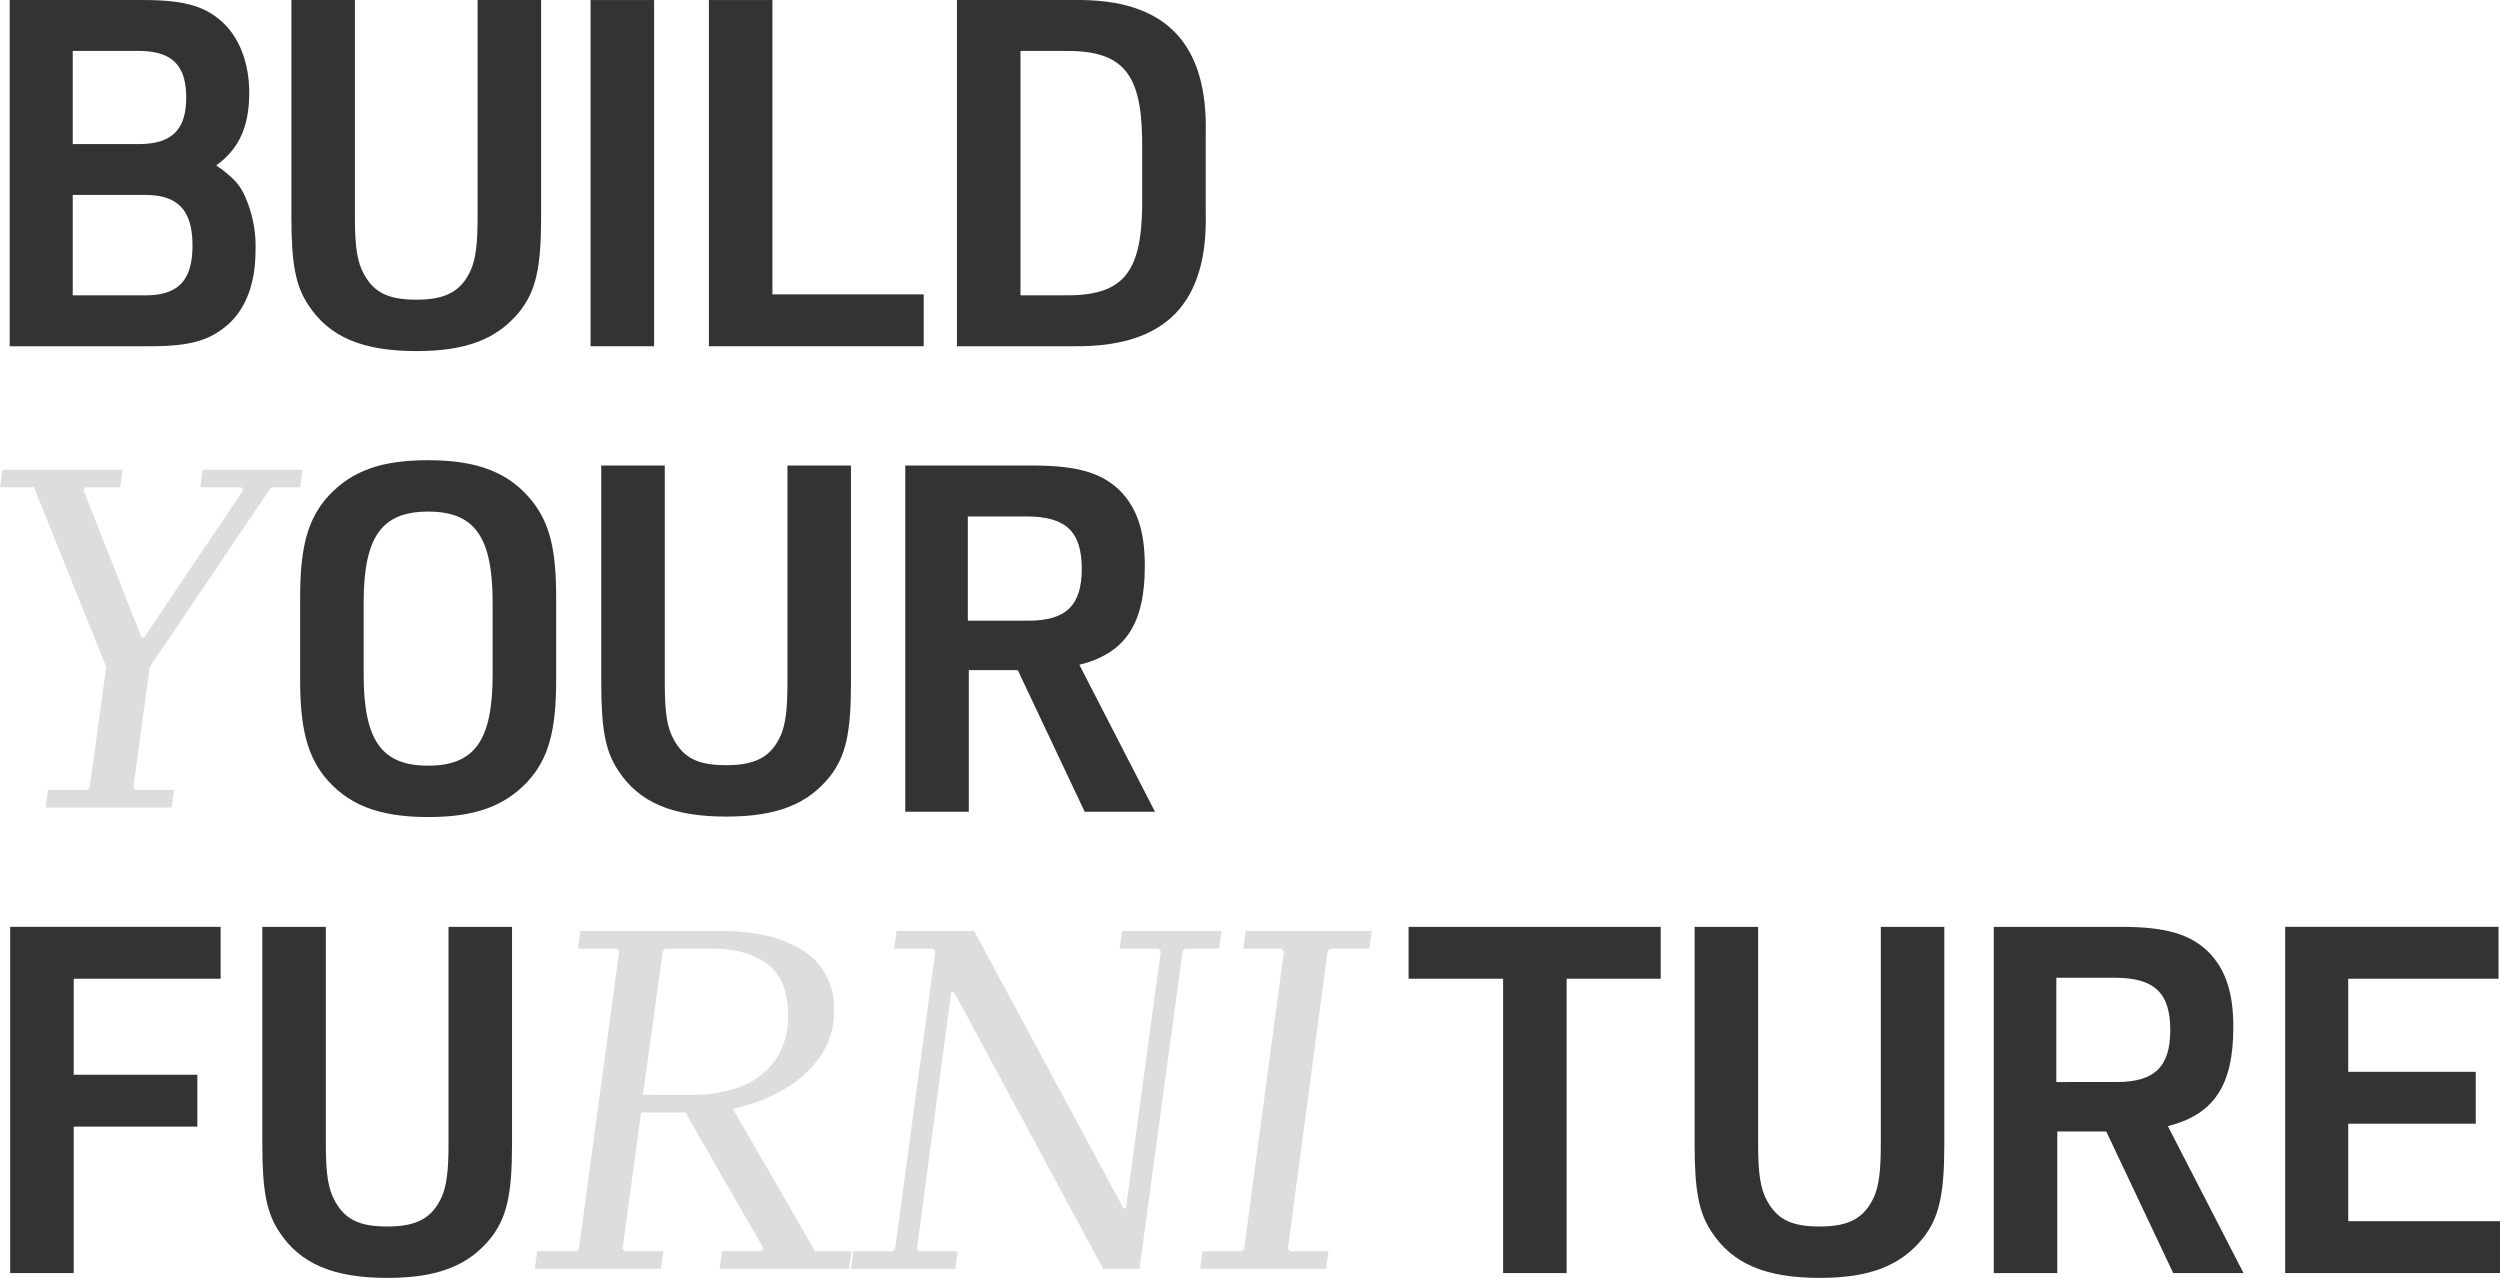
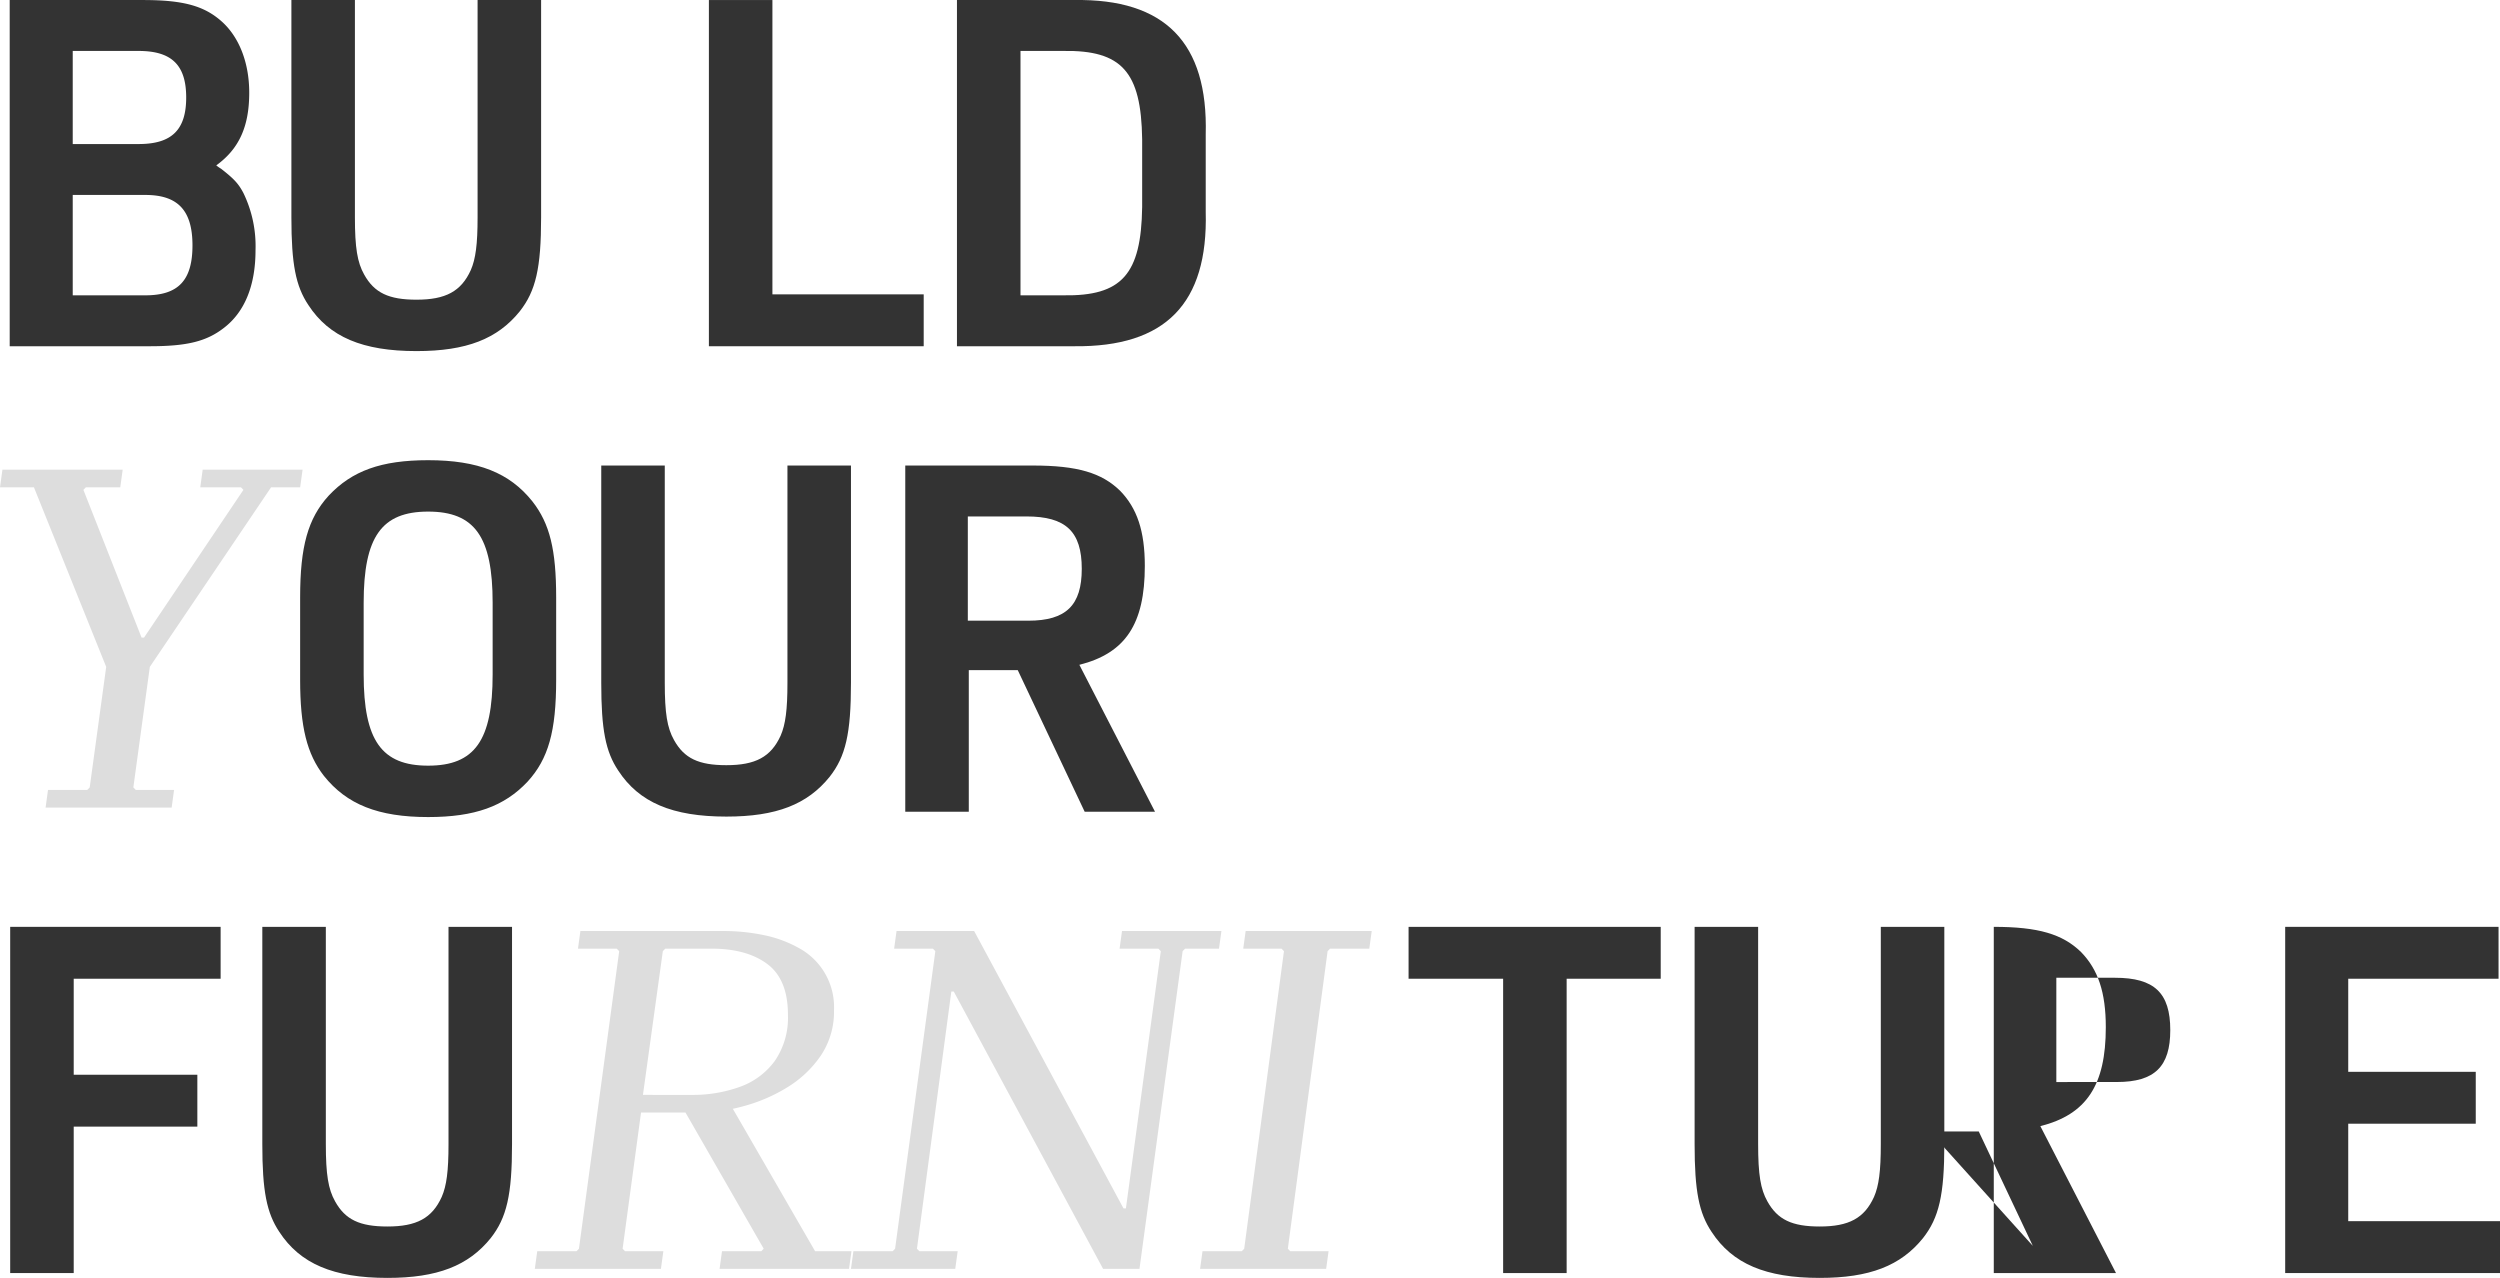
<svg xmlns="http://www.w3.org/2000/svg" width="475" height="242.802">
  <defs>
    <clipPath id="a">
      <path data-name="パス 64" d="M0 0h475v242.8H0Z" fill="#909090" />
    </clipPath>
  </defs>
  <g data-name="マスクグループ 2" clip-path="url(#a)">
    <path data-name="パス 27" d="M1.843.006h25.335c7.647 0 11.608 1.106 14.925 4.054s5.251 7.831 5.251 13.543c0 6.449-1.935 10.686-6.265 13.82a8.15 8.15 0 0 0 .922.644c2.487 1.935 3.316 2.856 4.238 4.607a23.133 23.133 0 0 1 2.3 10.871c0 6.633-2.027 11.7-5.988 14.74-3.316 2.579-7 3.5-14.1 3.5H1.843Zm24.505 27.362c6.265 0 9.029-2.672 9.029-8.844S32.613 9.68 26.348 9.68H13.819v17.688Zm1.286 28.744c6.264 0 8.937-2.856 8.937-9.489s-2.765-9.582-8.937-9.582H13.819v19.071Z" fill="#333" />
    <path data-name="パス 28" d="M67.433.006v41.273c0 5.8.461 8.568 1.751 10.871 1.934 3.5 4.7 4.791 9.949 4.791 5.528 0 8.476-1.567 10.319-5.621.922-2.119 1.29-4.882 1.29-10.041V.006h12.069v41.273c0 9.674-1.013 14-4.055 17.873-4.233 5.248-10.129 7.555-19.623 7.555-10.226 0-16.582-2.672-20.544-8.752-2.395-3.593-3.224-7.738-3.224-16.675V.006Z" fill="#333" />
-     <path data-name="長方形 24" fill="#333" d="M112.21.006h12.069v65.78H112.21z" />
    <path data-name="パス 29" d="M134.69.006h12.069v55.922h28.744v9.858H134.69Z" fill="#333" />
    <path data-name="パス 30" d="M181.822.006h22.3c17.229-.276 25.426 8.107 24.966 25.519v14.742c.461 17.412-7.647 25.7-24.966 25.519h-22.3Zm20.172 56.106c11.147.184 14.835-3.962 15.017-16.768v-12.9c-.179-12.802-3.866-16.944-15.017-16.764h-8.1v46.432Z" fill="#333" />
    <path data-name="パス 31" d="M38.51 89.242h18.979l-.461 3.354H51.5l-23.032 34.11-3.132 22.9.46.479h7.279l-.461 3.354H8.661l.461-3.354h7.462l.461-.479 3.132-22.9L6.449 92.595H0l.461-3.354h22.848l-.461 3.354h-6.541l-.461.479L26.9 121.148h.462l18.887-28.074-.461-.479h-7.739Z" fill="#ddd" />
    <path data-name="パス 32" d="M57.026 113.509c0-9.673 1.476-15.016 5.436-19.346 4.422-4.7 9.951-6.726 18.887-6.726 9.489 0 15.478 2.4 19.808 7.83 3.316 4.238 4.514 9.214 4.514 18.241v15.662c0 9.765-1.476 15.016-5.435 19.346-4.424 4.7-10.043 6.726-18.887 6.726-9.489 0-15.477-2.4-19.808-7.831-3.224-4.145-4.515-9.3-4.515-18.24Zm36.576 1.014c0-12.53-3.41-17.32-12.253-17.32s-12.253 4.79-12.253 17.32v13.634c0 12.53 3.408 17.32 12.253 17.32s12.253-4.79 12.253-17.32Z" fill="#333" />
    <path data-name="パス 33" d="M126.306 88.451v41.273c0 5.8.461 8.568 1.751 10.871 1.934 3.5 4.7 4.79 9.949 4.79 5.528 0 8.476-1.565 10.319-5.62.922-2.119 1.29-4.882 1.29-10.041V88.451h12.069v41.273c0 9.674-1.013 14-4.055 17.873-4.237 5.251-10.133 7.555-19.623 7.555-10.226 0-16.583-2.672-20.544-8.752-2.395-3.593-3.224-7.739-3.224-16.675V88.451Z" fill="#333" />
    <path data-name="パス 34" d="M184.07 154.23h-12.069V88.451h24.23c8.476 0 13.082 1.383 16.584 4.791 3.224 3.316 4.7 7.647 4.7 14.279 0 11.055-3.685 16.584-12.437 18.795l14.372 27.914h-13.362l-12.712-26.9h-9.306Zm11.332-36.3c7.186 0 10.134-2.948 10.134-9.858 0-7.093-3.04-9.949-10.5-9.949h-11.15v19.808Z" fill="#333" />
    <path data-name="パス 35" d="M1.936 176.101h39.982v9.858H14.004v18.242h23.492v9.857H14.004v27.823H1.936Z" fill="#333" />
    <path data-name="パス 36" d="M61.909 176.101v41.273c0 5.8.461 8.568 1.751 10.871 1.934 3.5 4.7 4.791 9.949 4.791 5.528 0 8.476-1.566 10.319-5.621.922-2.119 1.29-4.882 1.29-10.041v-41.273h12.069v41.273c0 9.674-1.013 14-4.055 17.873-4.237 5.251-10.133 7.555-19.623 7.555-10.226 0-16.583-2.672-20.544-8.752-2.395-3.593-3.224-7.739-3.224-16.675v-41.274Z" fill="#333" />
    <path data-name="パス 37" d="M137.455 176.892a37.705 37.705 0 0 1 7.6.766 23.032 23.032 0 0 1 6.771 2.492 12.756 12.756 0 0 1 6.634 11.785 14.944 14.944 0 0 1-2.533 8.671 20.89 20.89 0 0 1-6.5 6.085 31.4 31.4 0 0 1-8.384 3.545 32.739 32.739 0 0 1-8.2 1.15h-11.046l-3.5 25.869.461.479h7.279l-.461 3.353h-23.96l.461-3.353h7.462l.461-.479 7.647-56.53-.461-.479h-7.37l.461-3.354Zm-6.081 31.14a26.372 26.372 0 0 0 9.213-1.534 14.031 14.031 0 0 0 6.634-4.934 14.485 14.485 0 0 0 2.487-8.768q0-6.7-3.916-9.629t-10.641-2.923h-8.754l-.461.479-3.778 27.308Zm5.344 33.055.461-3.353h7.462l.462-.479-15.571-27.115h9.4l15.938 27.594h6.909l-.461 3.353Z" fill="#ddd" />
    <path data-name="パス 38" d="M213.183 176.892h18.887l-.461 3.354h-6.449l-.461.479-8.2 60.363h-6.91l-28.376-52.7h-.461l-6.534 48.867.461.479h7.279l-.462 3.353h-19.813l.461-3.353h7.462l.461-.479 7.647-56.53-.461-.479h-7.37l.461-3.354h14.74l28.376 52.7h.462l6.632-48.865-.461-.479h-7.375Z" fill="#ddd" />
    <path data-name="パス 39" d="m252.705 180.246-.461.479-7.554 56.53.461.479h7.278l-.461 3.353h-23.953l.461-3.353h7.462l.461-.479 7.554-56.53-.461-.479h-7.278l.462-3.354h23.952l-.461 3.354Z" fill="#ddd" />
    <path data-name="パス 40" d="M285.595 185.959h-17.966v-9.858h47.907v9.858h-17.873v55.922h-12.068Z" fill="#333" />
    <path data-name="パス 41" d="M334.045 176.101v41.273c0 5.8.461 8.568 1.751 10.871 1.934 3.5 4.7 4.791 9.949 4.791 5.528 0 8.476-1.566 10.318-5.621.922-2.119 1.29-4.882 1.29-10.041v-41.273h12.069v41.273c0 9.674-1.013 14-4.055 17.873-4.237 5.251-10.133 7.555-19.623 7.555-10.226 0-16.583-2.672-20.544-8.752-2.395-3.593-3.224-7.739-3.224-16.675v-41.274Z" fill="#333" />
-     <path data-name="パス 42" d="M390.887 241.881h-12.069v-65.78h24.229c8.477 0 13.083 1.383 16.585 4.791 3.224 3.316 4.7 7.646 4.7 14.28 0 11.055-3.685 16.583-12.437 18.795l14.372 27.914h-13.362l-12.712-26.9h-9.306Zm11.332-36.3c7.186 0 10.134-2.948 10.134-9.858 0-7.093-3.04-9.949-10.5-9.949h-11.15v19.813Z" fill="#333" />
+     <path data-name="パス 42" d="M390.887 241.881h-12.069v-65.78c8.477 0 13.083 1.383 16.585 4.791 3.224 3.316 4.7 7.646 4.7 14.28 0 11.055-3.685 16.583-12.437 18.795l14.372 27.914h-13.362l-12.712-26.9h-9.306Zm11.332-36.3c7.186 0 10.134-2.948 10.134-9.858 0-7.093-3.04-9.949-10.5-9.949h-11.15v19.813Z" fill="#333" />
    <path data-name="パス 43" d="M434.186 176.101h40.537v9.858h-28.559v17.688h24.229v9.858h-24.229v18.518h28.84v9.858h-40.818Z" fill="#333" />
  </g>
</svg>